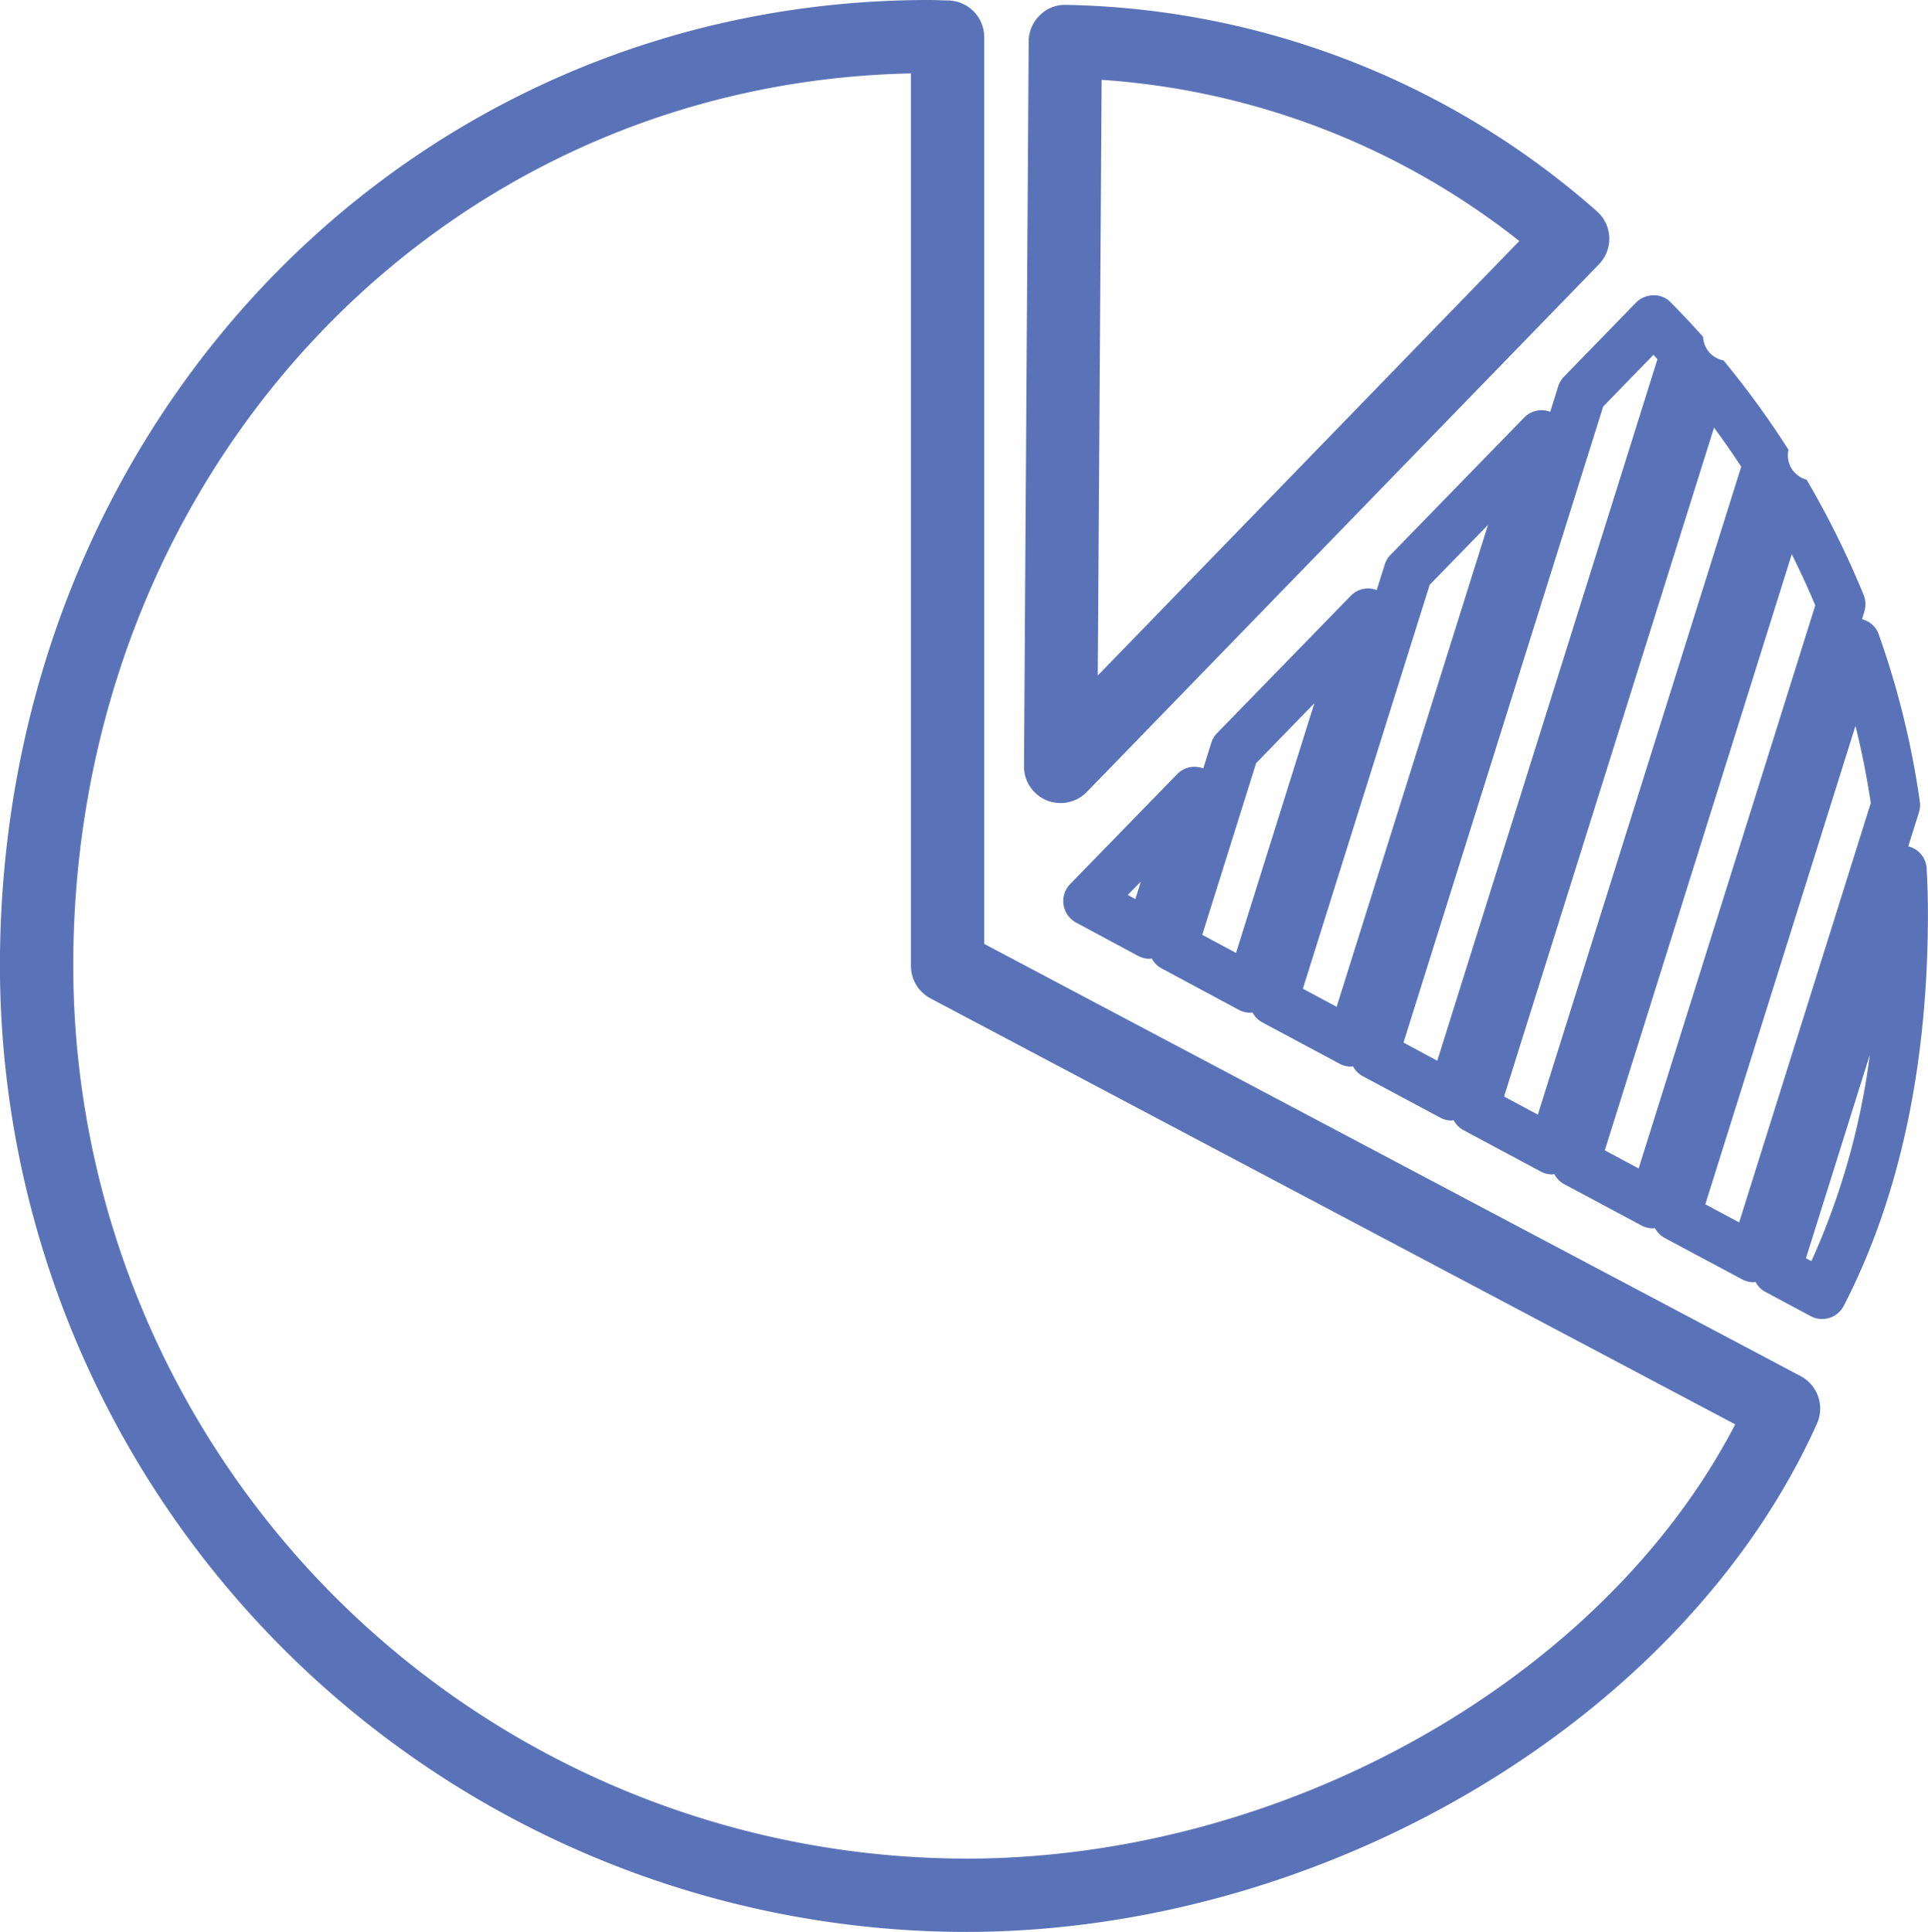
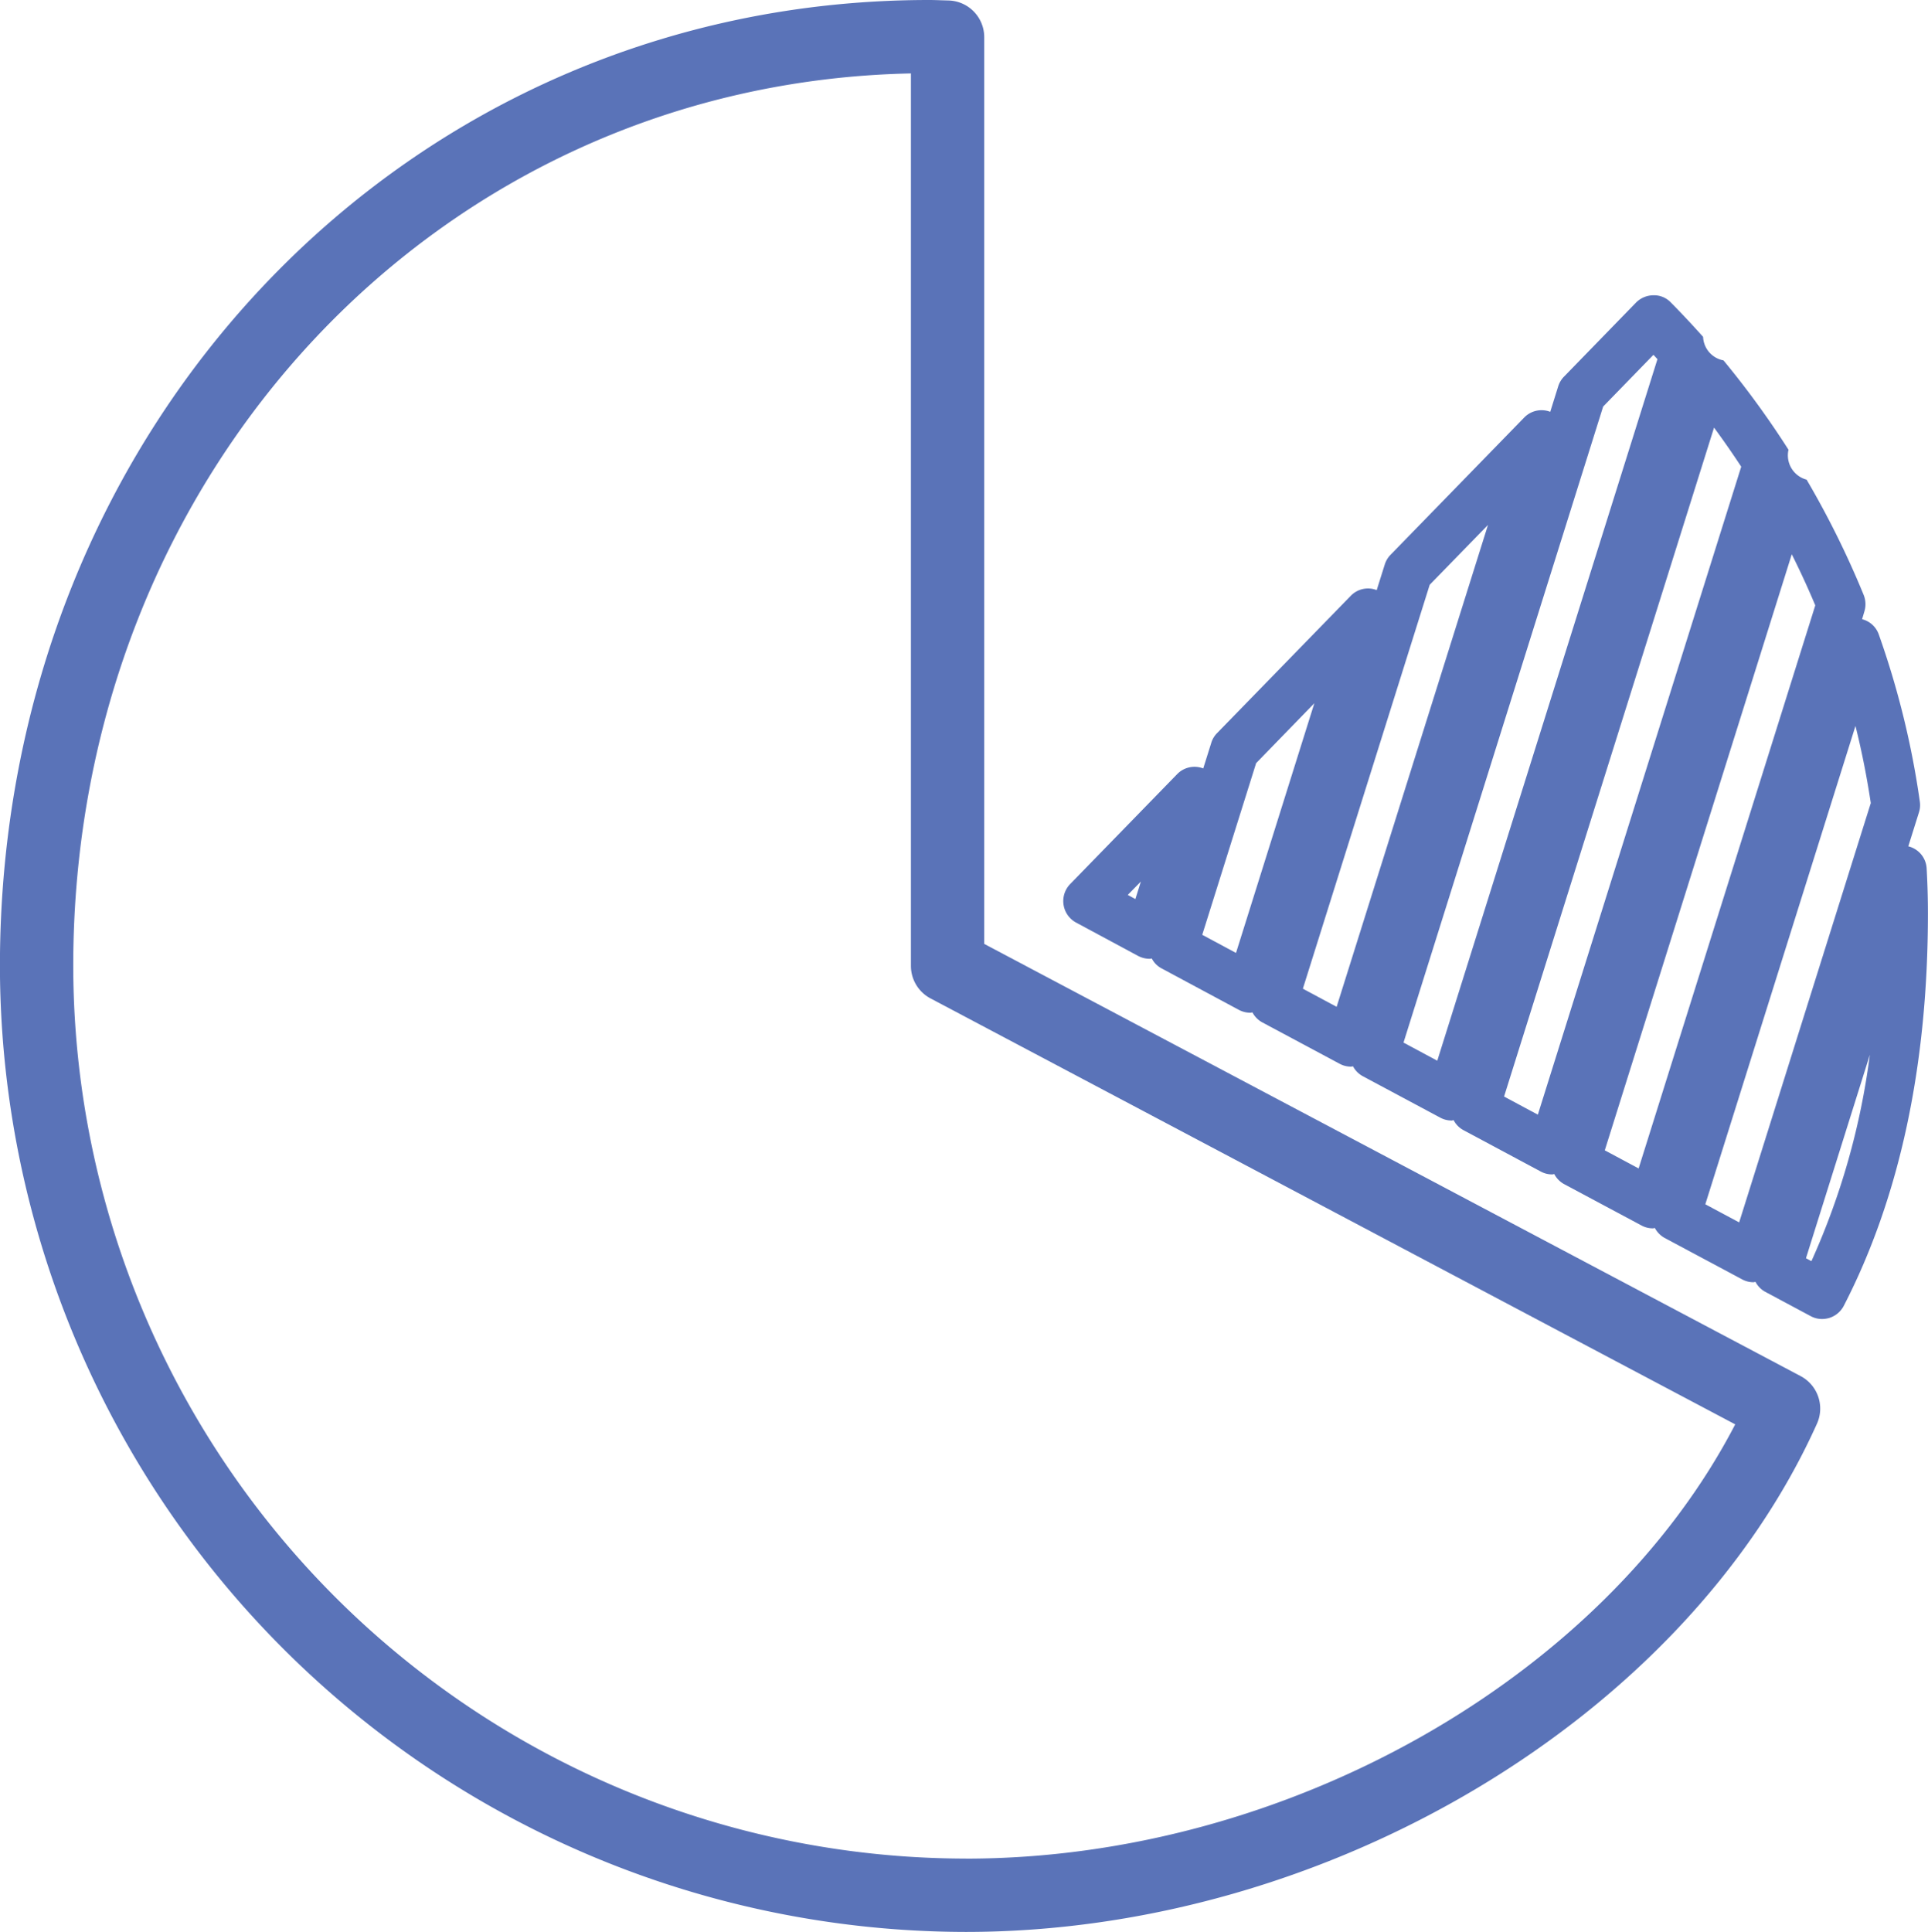
<svg xmlns="http://www.w3.org/2000/svg" width="85.129" height="85.297" viewBox="0 0 85.129 85.297">
  <g transform="translate(-672.691 -220.076)">
-     <path d="M689.618,220.149a1.553,1.553,0,0,0-1.161.462,1.6,1.6,0,0,0-.489,1.149l-.207,32a1.615,1.615,0,0,0,2.778,1.134l22.61-23.294a1.623,1.623,0,0,0-.063-2.313A36.4,36.4,0,0,0,689.618,220.149Zm1.4,29.609.171-26.3a33.317,33.317,0,0,1,18.442,7.117Z" transform="translate(30.144 0.143)" fill="#5a73b8" />
    <path d="M752.2,280.834l-36.051-19.084V221.714a1.621,1.621,0,0,0-1.593-1.617l-.309-.009c-.18-.006-.36-.012-.54-.012-23,0-41.019,18.734-41.019,42.648a42.7,42.7,0,0,0,42.648,42.648c15.931,0,31.737-9.442,37.584-22.445A1.623,1.623,0,0,0,752.2,280.834Zm-36.864,21.3a39.457,39.457,0,0,1-39.411-39.411c0-21.824,16.183-38.976,36.987-39.405v39.405a1.622,1.622,0,0,0,.861,1.431l35.535,18.809C743.5,294.155,729.492,302.136,715.339,302.136Z" transform="translate(0 0)" fill="#5a73b8" />
    <path d="M720.365,231.247a39.946,39.946,0,0,0-2.874-3.951,1.1,1.1,0,0,1-.9-1.038c-.522-.582-.987-1.077-1.428-1.521a1.016,1.016,0,0,0-.771-.315,1.092,1.092,0,0,0-.765.324l-3.177,3.267a1.062,1.062,0,0,0-.258.432l-.351,1.122a1.067,1.067,0,0,0-1.143.246l-5.91,6.069a1.073,1.073,0,0,0-.255.432l-.354,1.125a1.056,1.056,0,0,0-1.14.246l-5.91,6.07a1.028,1.028,0,0,0-.255.429l-.354,1.128a1.067,1.067,0,0,0-1.143.243l-4.734,4.863a1.079,1.079,0,0,0,.264,1.7l2.745,1.476a1.093,1.093,0,0,0,.51.123c.03,0,.057-.012.087-.012a1.032,1.032,0,0,0,.42.429l3.426,1.839a1.1,1.1,0,0,0,.51.126c.03,0,.057-.015.087-.015a1.077,1.077,0,0,0,.42.432l3.426,1.833a1.046,1.046,0,0,0,.51.129.832.832,0,0,0,.084-.015,1.066,1.066,0,0,0,.423.432l3.426,1.833a1.057,1.057,0,0,0,.51.129c.027,0,.054-.015.084-.018a1.048,1.048,0,0,0,.42.435l3.429,1.836a1.045,1.045,0,0,0,.51.126c.027,0,.054-.015.084-.015a1.086,1.086,0,0,0,.42.435l3.429,1.833a1.056,1.056,0,0,0,.51.129c.027,0,.057-.015.084-.015a1.1,1.1,0,0,0,.42.432l3.429,1.833a1.053,1.053,0,0,0,.507.129.731.731,0,0,0,.087-.018,1.049,1.049,0,0,0,.42.435l2.013,1.077a1.055,1.055,0,0,0,.51.129,1.166,1.166,0,0,0,.318-.048,1.081,1.081,0,0,0,.639-.537c2.463-4.776,3.714-10.606,3.714-17.329,0-.642-.018-1.29-.057-1.986a1.065,1.065,0,0,0-.81-.969l.471-1.5a1.045,1.045,0,0,0,.039-.471,37.953,37.953,0,0,0-1.809-7.372,1.054,1.054,0,0,0-.741-.684l.1-.339a1.1,1.1,0,0,0-.03-.732,40.1,40.1,0,0,0-2.52-5.091,1.11,1.11,0,0,1-.8-1.317Zm-28.841,19.832-.336-.183.579-.591Zm4.443,2.379-1.491-.8,2.379-7.579,2.571-2.646Zm4.443,2.379-1.491-.8,5.6-17.833,2.574-2.643Zm4.444,2.379-1.491-.8,8.815-28.082,2.22-2.283c.057.06.117.126.177.192Zm4.44,2.382-1.491-.8,9.271-29.534q.616.837,1.2,1.725Zm12.079,6.468-.24-.129,2.82-8.983A32.074,32.074,0,0,1,721.373,267.067Zm2.622-20.225-5.812,18.514-1.494-.8,6.63-21.119C723.6,244.565,723.824,245.7,723.995,246.842Zm-3.489-10.984q.558,1.112,1.038,2.256l-7.8,24.86-1.494-.8Z" transform="translate(31.299 8.691)" fill="#5a73b8" />
  </g>
</svg>